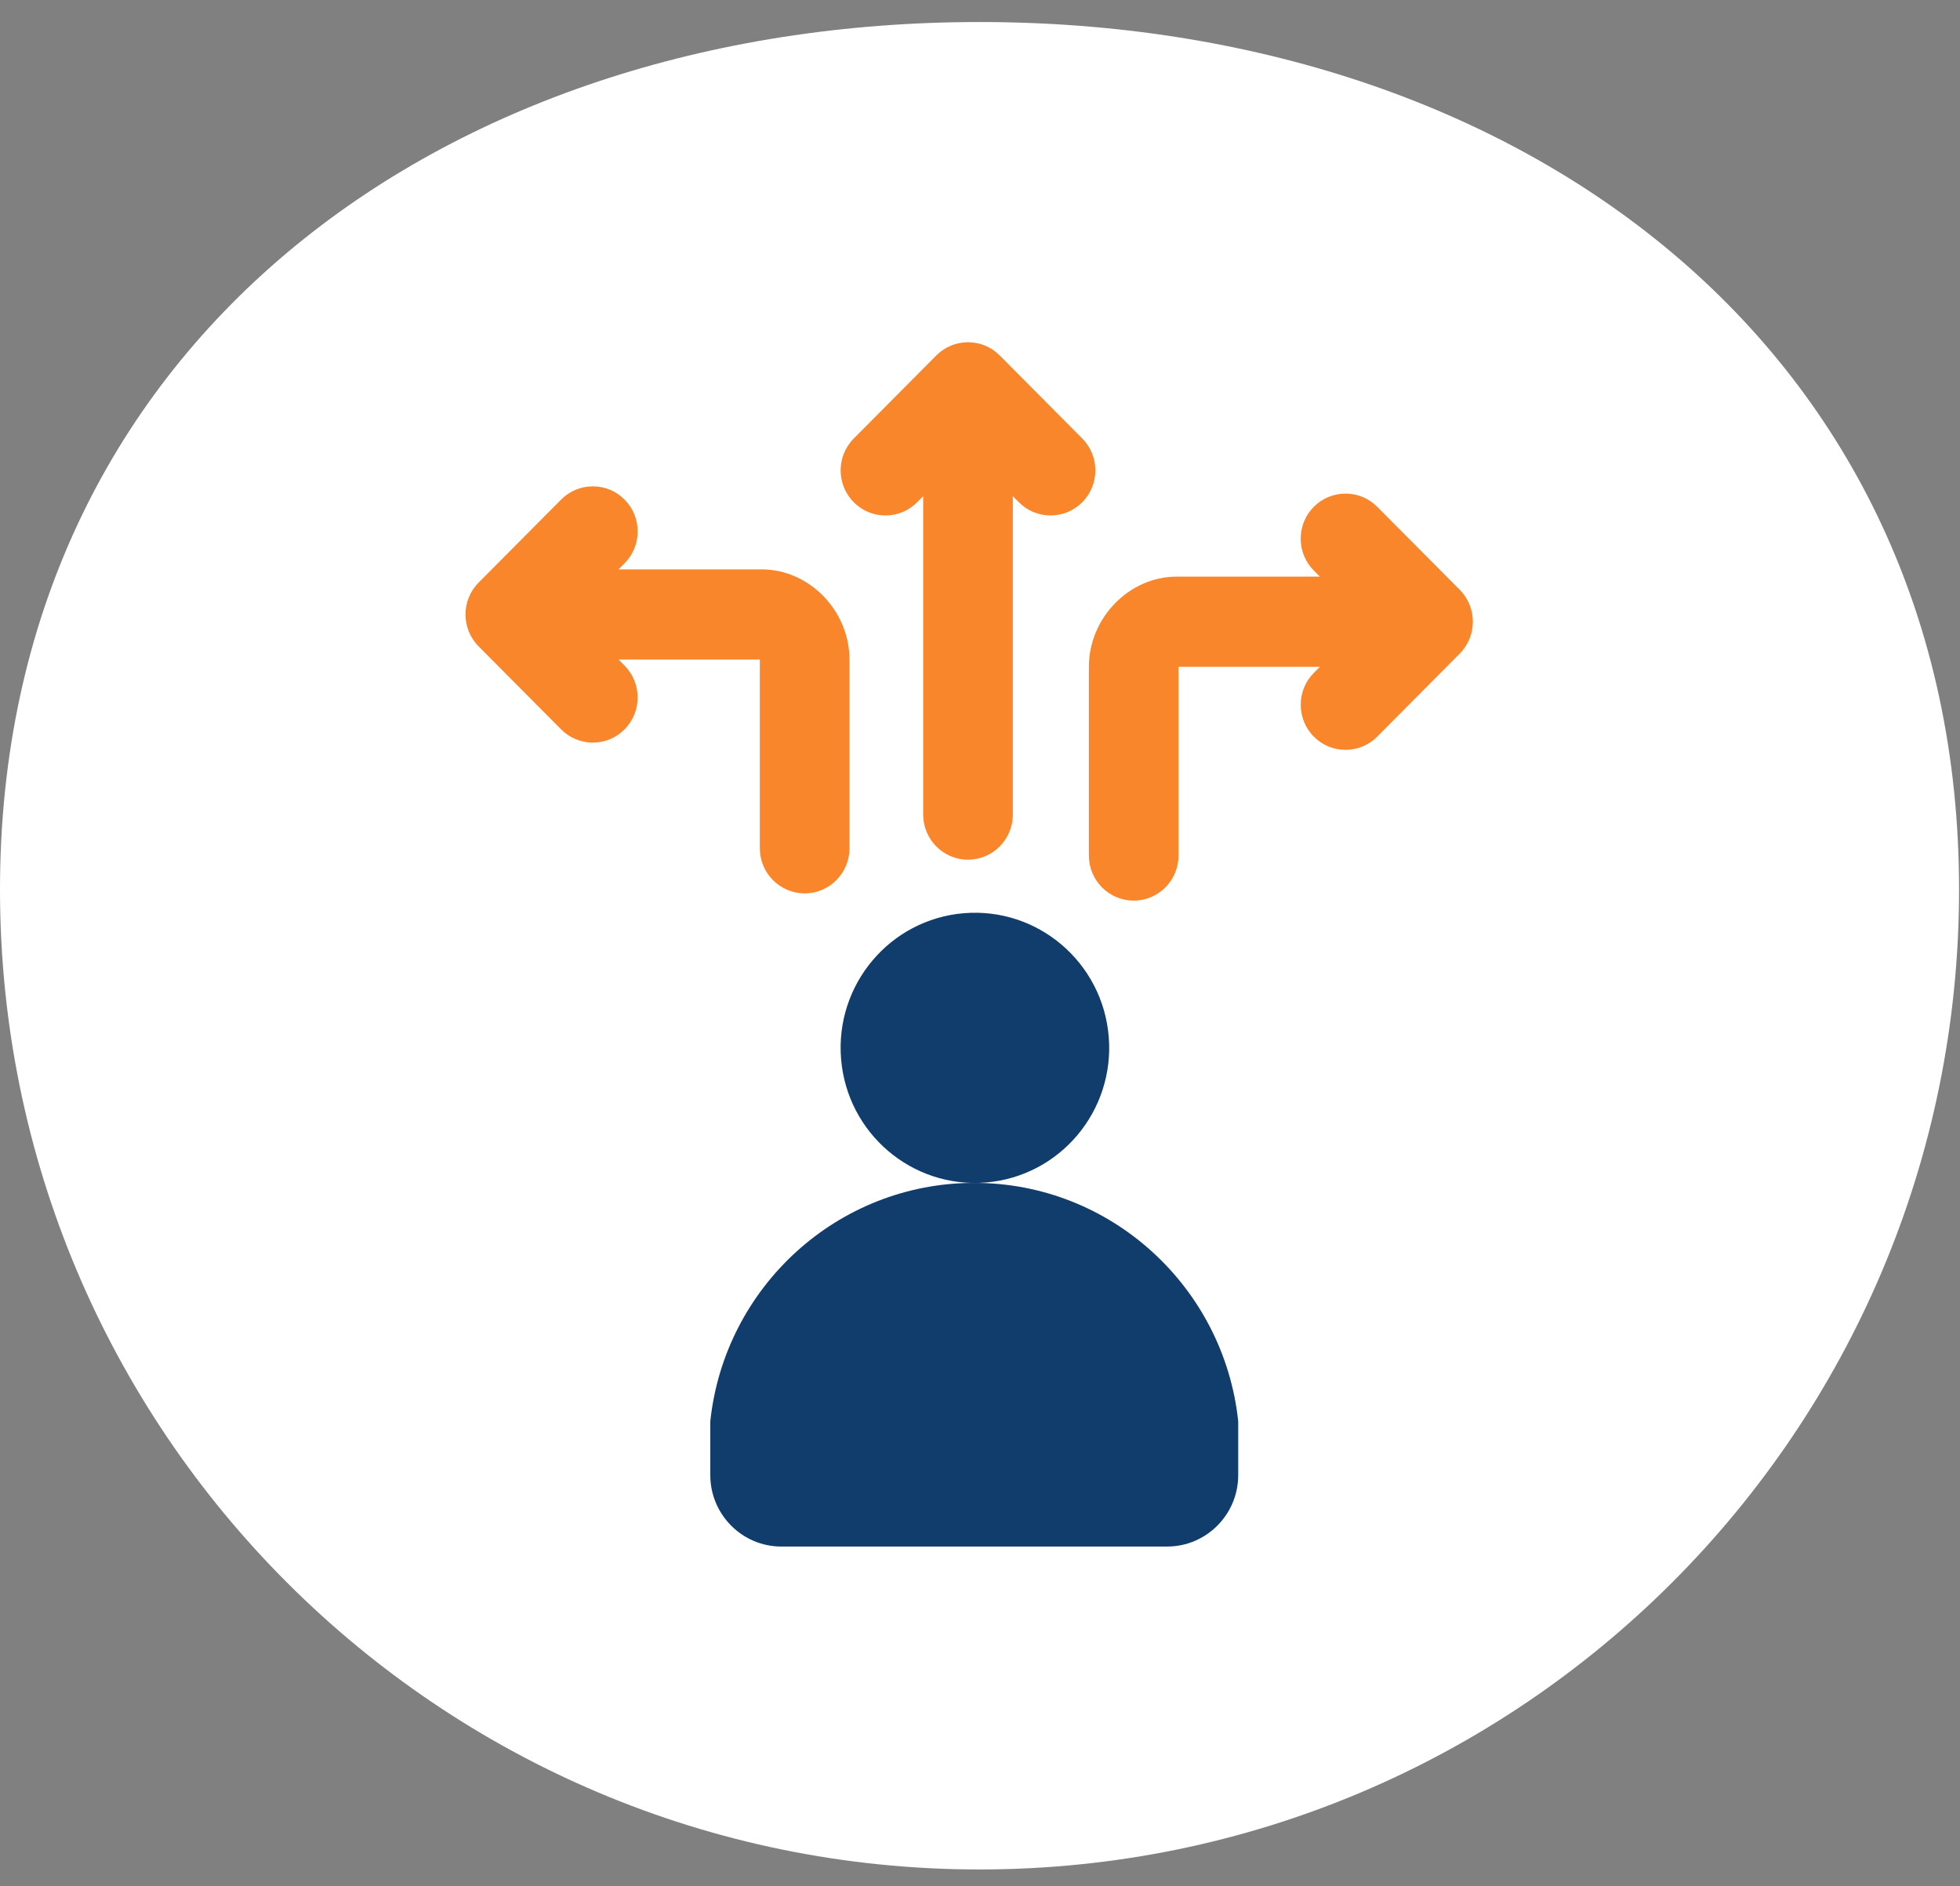
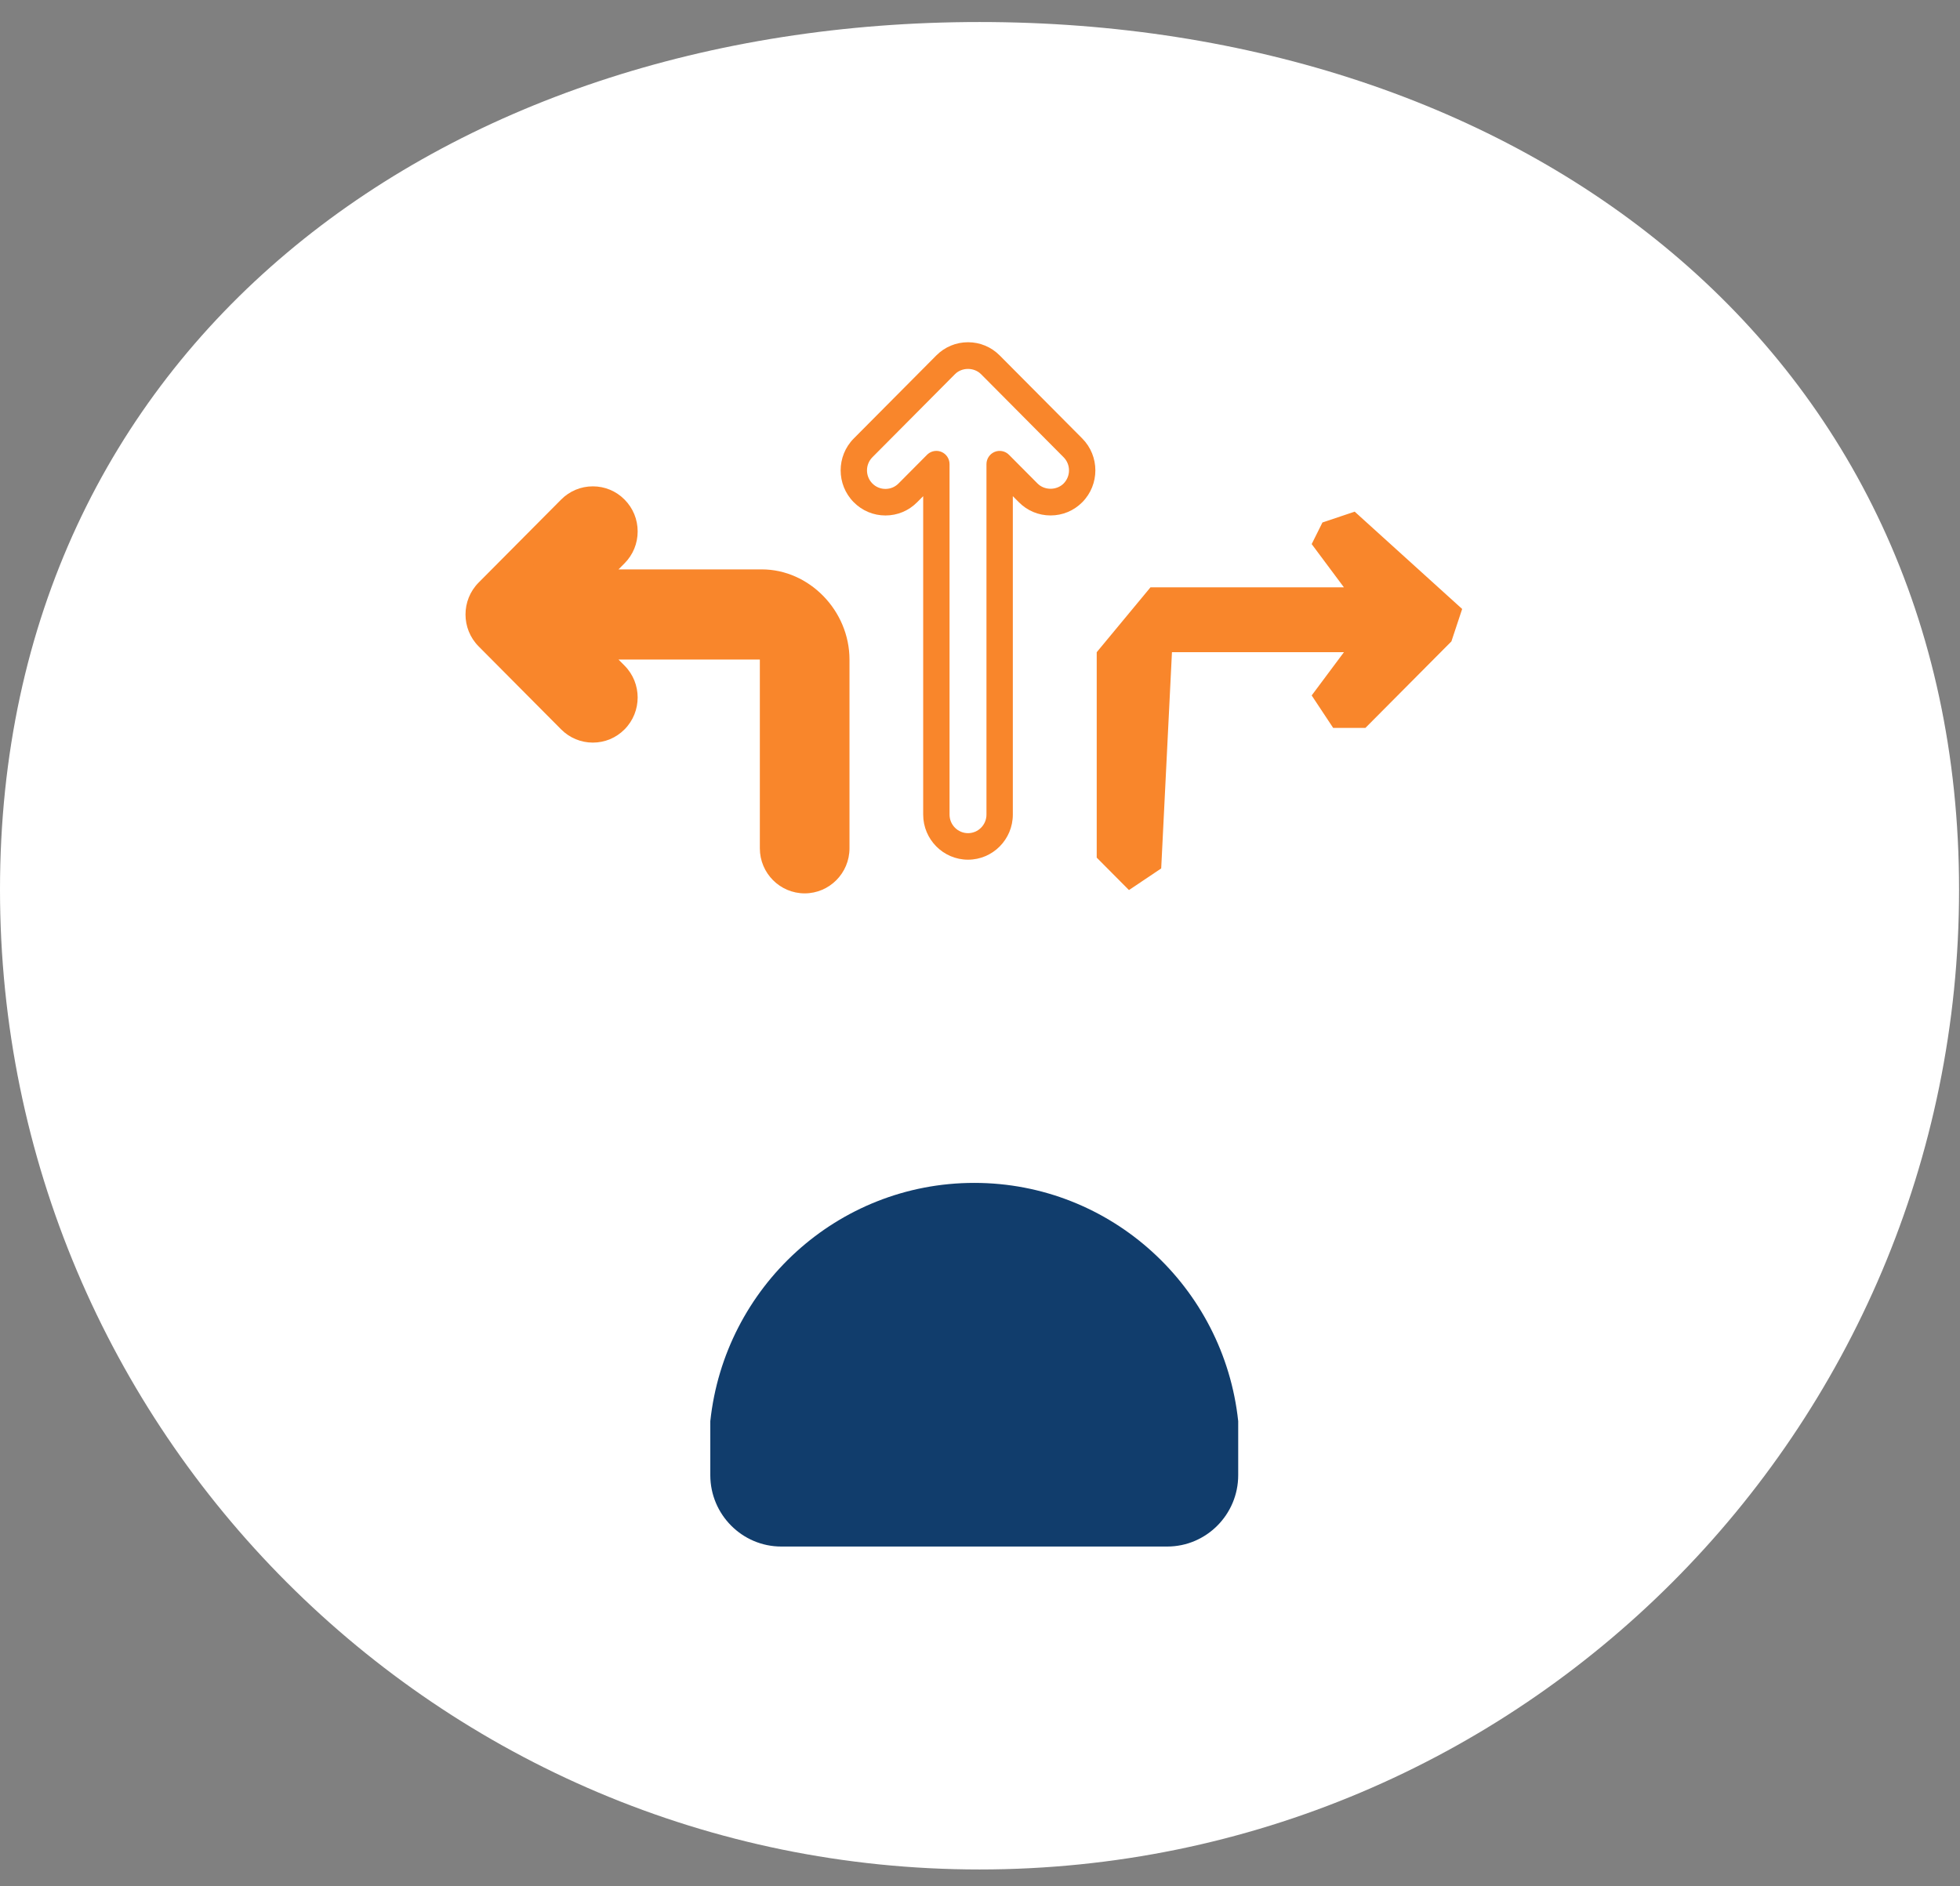
<svg xmlns="http://www.w3.org/2000/svg" width="80" height="77" viewBox="0 0 80 77" fill="none">
  <rect x="0" y="0" width="80" height="77" fill="#808080" stroke="none" />
  <path d="M79.962 36.315C79.962 58.407 62.062 76.317 39.981 76.317C17.9 76.317 0 58.407 0 36.315C0 14.222 17.9 0.899 39.981 0.899C62.062 0.899 79.962 14.222 79.962 36.315Z" fill="white" />
-   <path d="M38.299 19.267V33.391C39.001 35.51 40.346 34.274 40.931 33.391V18.826L42.685 20.15H44.002V18.826L39.615 14.412L34.789 19.267L36.105 20.591L38.299 19.267Z" fill="#F9862B" />
  <path d="M44.174 17.9L40.804 14.51C40.459 14.163 39.999 13.971 39.511 13.971C39.022 13.971 38.562 14.163 38.217 14.51L34.847 17.901C34.134 18.618 34.134 19.785 34.847 20.503C35.193 20.851 35.652 21.043 36.141 21.043C36.63 21.043 37.089 20.851 37.434 20.503L37.681 20.255V33.254C37.681 34.269 38.502 35.095 39.511 35.095C40.519 35.095 41.34 34.269 41.34 33.254V20.255L41.587 20.503C41.932 20.851 42.391 21.042 42.88 21.042C43.369 21.042 43.828 20.851 44.174 20.503C44.887 19.785 44.887 18.618 44.174 17.9ZM43.413 19.738C43.128 20.024 42.632 20.024 42.348 19.738L41.182 18.565C41.029 18.411 40.798 18.364 40.596 18.448C40.395 18.532 40.264 18.729 40.264 18.948V33.254C40.264 33.672 39.926 34.012 39.511 34.012C39.095 34.012 38.757 33.672 38.757 33.254V18.948C38.757 18.729 38.626 18.531 38.425 18.448C38.358 18.42 38.289 18.407 38.219 18.407C38.079 18.407 37.942 18.462 37.839 18.565L36.673 19.738C36.531 19.881 36.342 19.959 36.141 19.959C35.939 19.959 35.75 19.881 35.608 19.738C35.314 19.442 35.314 18.961 35.608 18.666L38.978 15.275C39.262 14.989 39.758 14.989 40.042 15.275H40.043L43.412 18.666C43.706 18.961 43.706 19.442 43.413 19.738Z" fill="#F9862B" />
  <path d="M59.68 24.86L55.293 20.887L53.977 21.329L53.538 22.211L54.854 23.977H46.958L44.764 26.625V35.011L46.08 36.335L47.396 35.452L47.835 26.625H54.854L53.538 28.39L54.415 29.715H55.731L59.241 26.184L59.68 24.86Z" fill="#F9862B" />
-   <path d="M48.026 23.54H53.872L53.626 23.292C53.28 22.944 53.09 22.482 53.09 21.99C53.09 21.498 53.281 21.036 53.626 20.689C53.971 20.341 54.431 20.15 54.919 20.15C55.408 20.15 55.867 20.341 56.213 20.689L59.583 24.079C60.295 24.797 60.295 25.964 59.582 26.682L56.213 30.072C55.868 30.419 55.408 30.611 54.919 30.611C54.431 30.611 53.971 30.419 53.626 30.072C52.913 29.354 52.912 28.186 53.626 27.469L53.872 27.221H48.104C48.103 27.222 48.103 27.223 48.103 27.224V34.926C48.103 35.941 47.282 36.766 46.273 36.766C45.265 36.766 44.444 35.941 44.444 34.926V27.224C44.444 25.227 46.084 23.54 48.026 23.54ZM45.52 34.926C45.52 35.344 45.858 35.684 46.274 35.684C46.689 35.684 47.027 35.344 47.027 34.926V27.224C47.027 26.645 47.494 26.138 48.026 26.138H55.171C55.389 26.138 55.585 26.27 55.668 26.472C55.752 26.674 55.706 26.907 55.552 27.062L54.387 28.234C54.093 28.53 54.093 29.011 54.387 29.306C54.671 29.592 55.168 29.592 55.452 29.306L58.822 25.916C59.115 25.621 59.115 25.14 58.822 24.844L55.452 21.454C55.167 21.168 54.671 21.168 54.387 21.454C54.245 21.598 54.166 21.788 54.166 21.99C54.166 22.193 54.245 22.383 54.387 22.526L55.552 23.698C55.706 23.853 55.752 24.086 55.668 24.288C55.585 24.491 55.389 24.622 55.171 24.622H48.026C46.668 24.622 45.52 25.814 45.52 27.224V34.926Z" fill="#F9862B" />
  <path d="M19.438 24.564L23.824 20.592L25.14 21.033L25.579 21.916L24.263 23.681H32.16L34.353 26.33V34.715L33.037 36.04L31.721 35.157L31.282 26.33H24.263L25.579 28.095L24.702 29.419H23.386L19.876 25.888L19.438 24.564Z" fill="#F9862B" />
  <path d="M31.091 23.244H25.245L25.492 22.996C25.837 22.648 26.027 22.186 26.027 21.694C26.027 21.203 25.837 20.741 25.491 20.393C25.146 20.045 24.687 19.854 24.198 19.854C23.709 19.854 23.25 20.045 22.904 20.393L19.535 23.783C18.822 24.501 18.822 25.668 19.535 26.386L22.904 29.776C23.25 30.123 23.709 30.315 24.198 30.315C24.687 30.315 25.146 30.123 25.491 29.776C26.205 29.058 26.205 27.89 25.492 27.173L25.245 26.925H31.013C31.014 26.926 31.014 26.927 31.014 26.928V34.63C31.014 35.645 31.835 36.47 32.844 36.47C33.852 36.47 34.673 35.645 34.673 34.63V26.928C34.673 24.931 33.033 23.244 31.091 23.244ZM33.597 34.63C33.597 35.048 33.259 35.388 32.843 35.388C32.428 35.388 32.09 35.048 32.09 34.63V26.928C32.09 26.349 31.623 25.842 31.091 25.842H23.946C23.728 25.842 23.532 25.974 23.449 26.176C23.366 26.378 23.412 26.611 23.565 26.766L24.731 27.938C25.024 28.234 25.024 28.715 24.73 29.01C24.446 29.296 23.95 29.296 23.665 29.01L20.296 25.62C20.002 25.325 20.002 24.844 20.296 24.549L23.665 21.159C23.95 20.872 24.446 20.872 24.73 21.159C24.873 21.302 24.951 21.492 24.951 21.695C24.951 21.897 24.873 22.087 24.731 22.23L23.565 23.403C23.412 23.557 23.366 23.79 23.449 23.992C23.532 24.195 23.728 24.326 23.946 24.326H31.091C32.449 24.326 33.597 25.518 33.597 26.928V34.63Z" fill="#F9862B" />
  <path fill-rule="evenodd" clip-rule="evenodd" d="M50.539 58.017C49.957 52.548 45.356 48.289 39.766 48.289C34.175 48.289 29.574 52.548 28.992 58.017V60.221C28.992 61.826 30.293 63.134 31.888 63.134H47.643C49.238 63.134 50.539 61.826 50.539 60.221V58.017Z" fill="#113D6C" />
-   <path d="M40.247 48.272C43.264 48.019 45.505 45.354 45.254 42.318C45.003 39.283 42.354 37.028 39.337 37.28C36.321 37.533 34.079 40.198 34.33 43.233C34.581 46.269 37.23 48.524 40.247 48.272Z" fill="#113D6C" />
</svg>